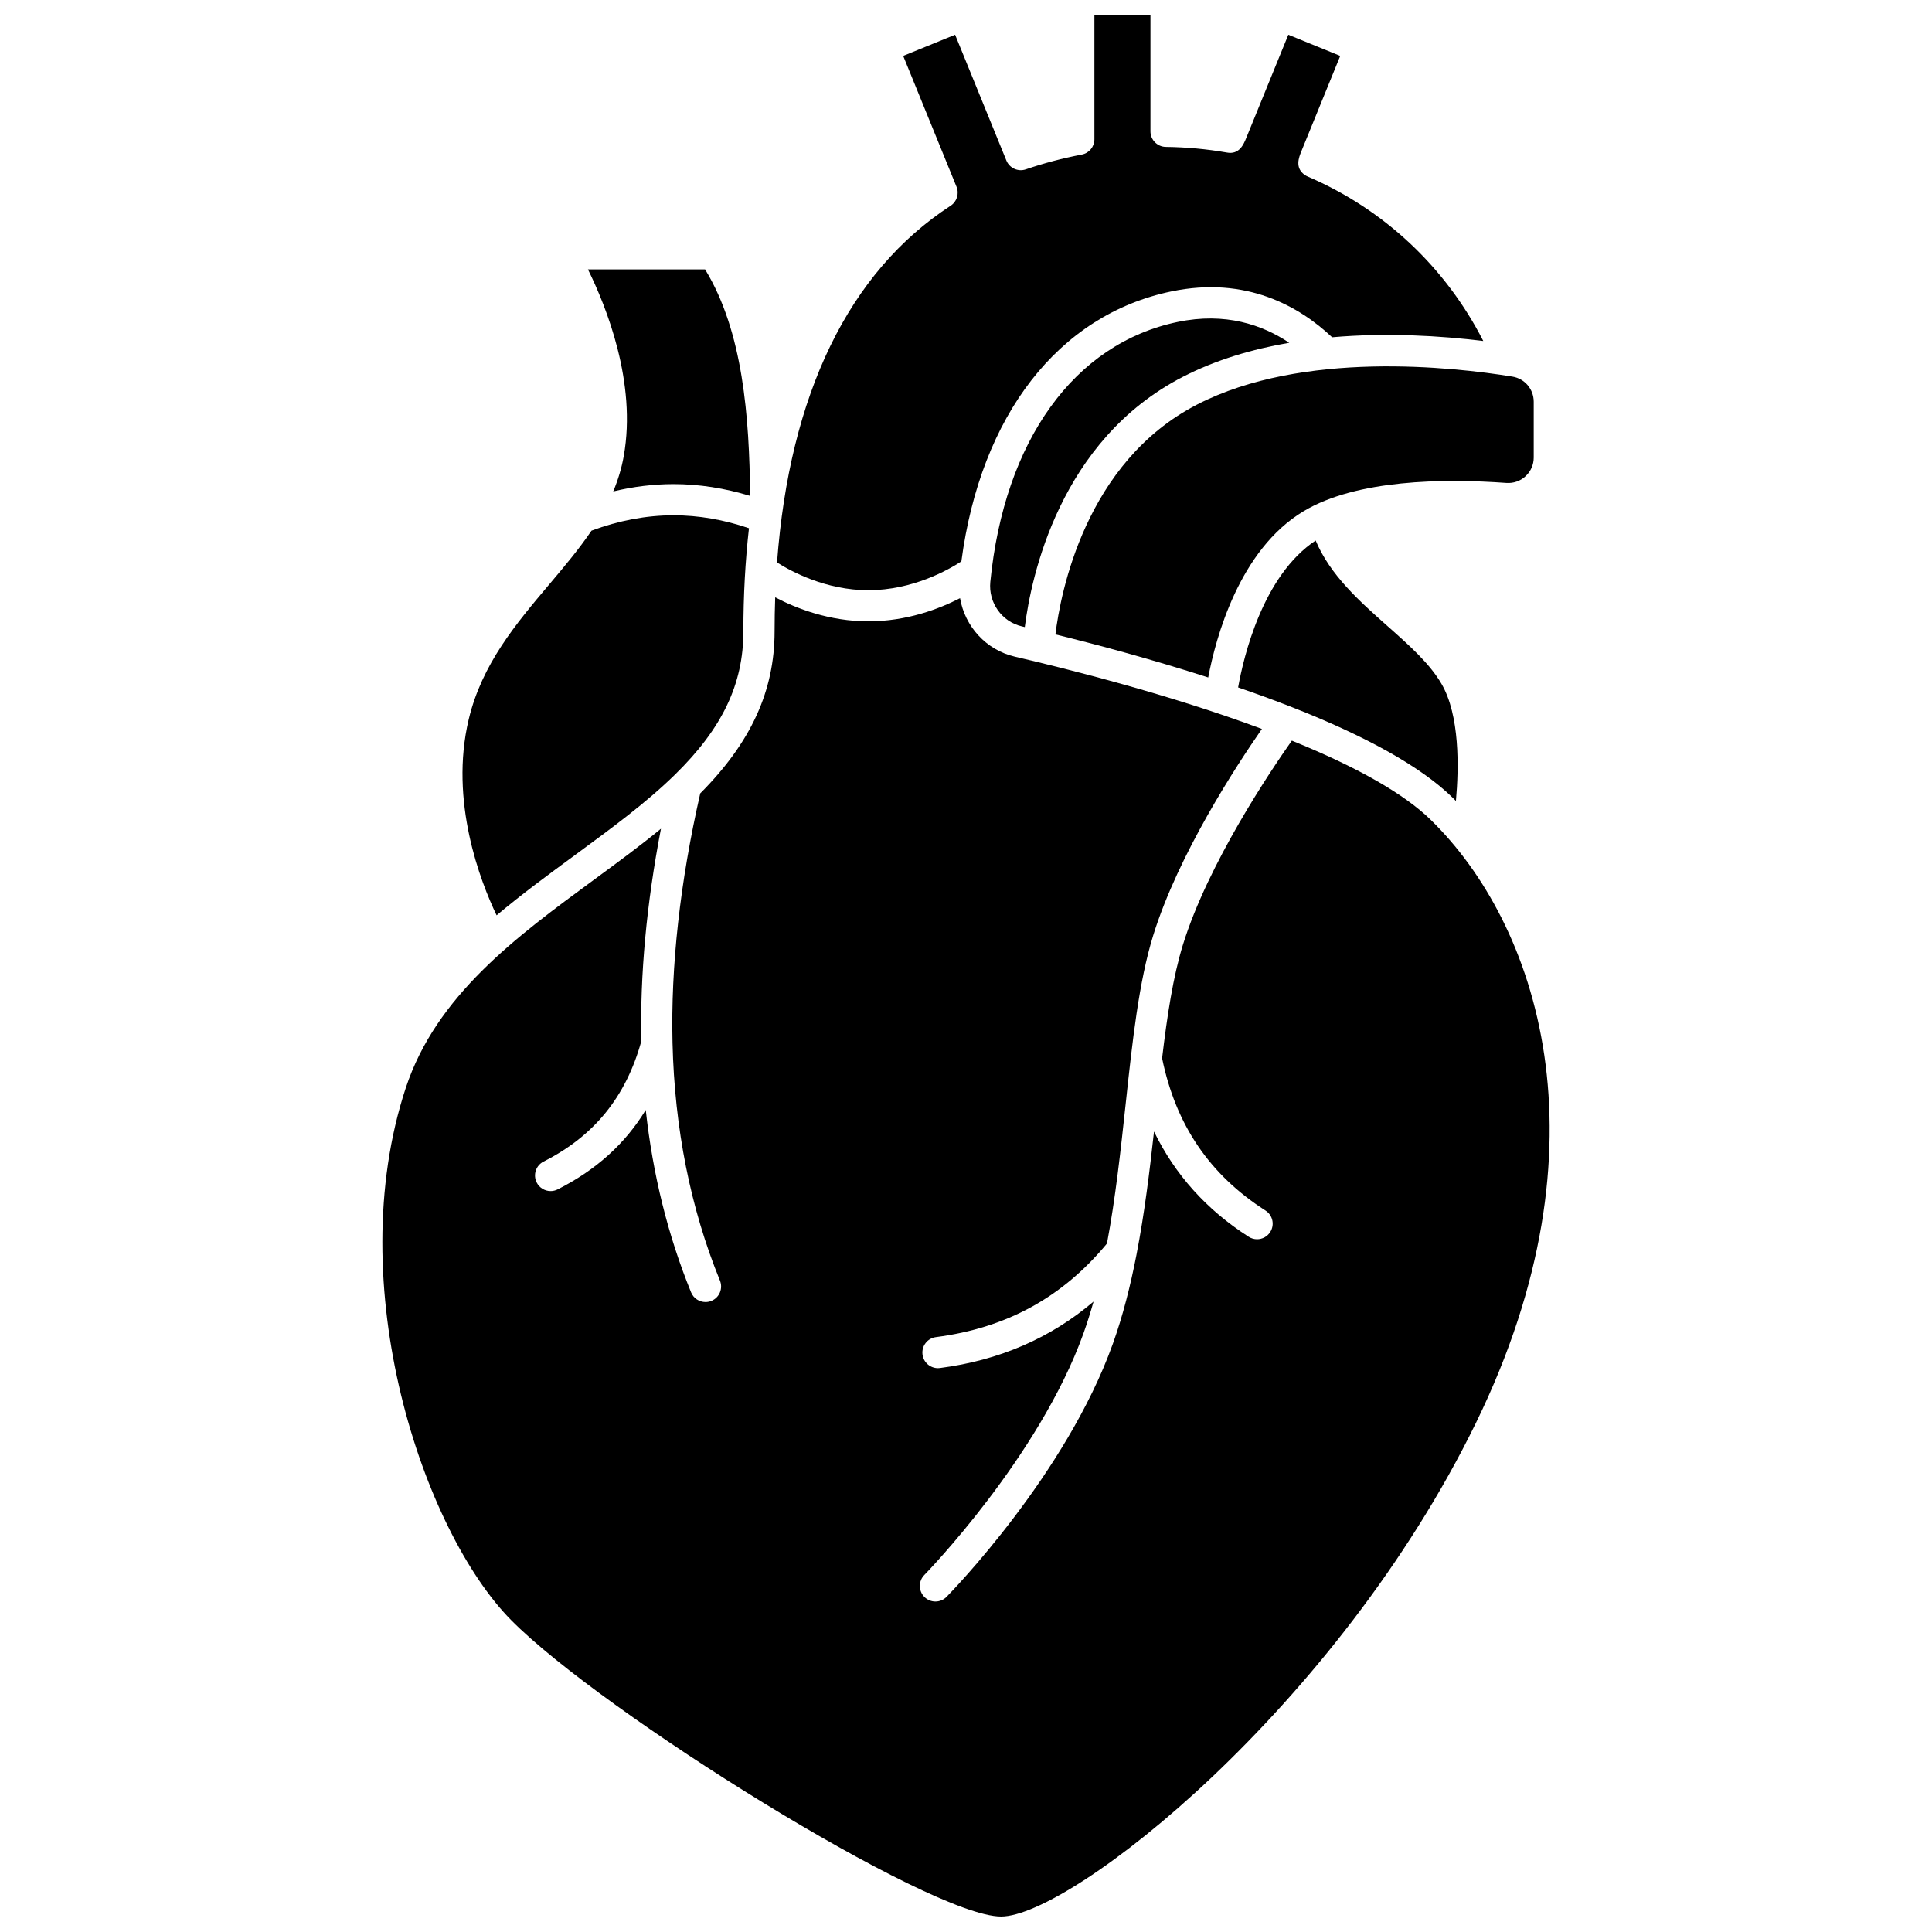
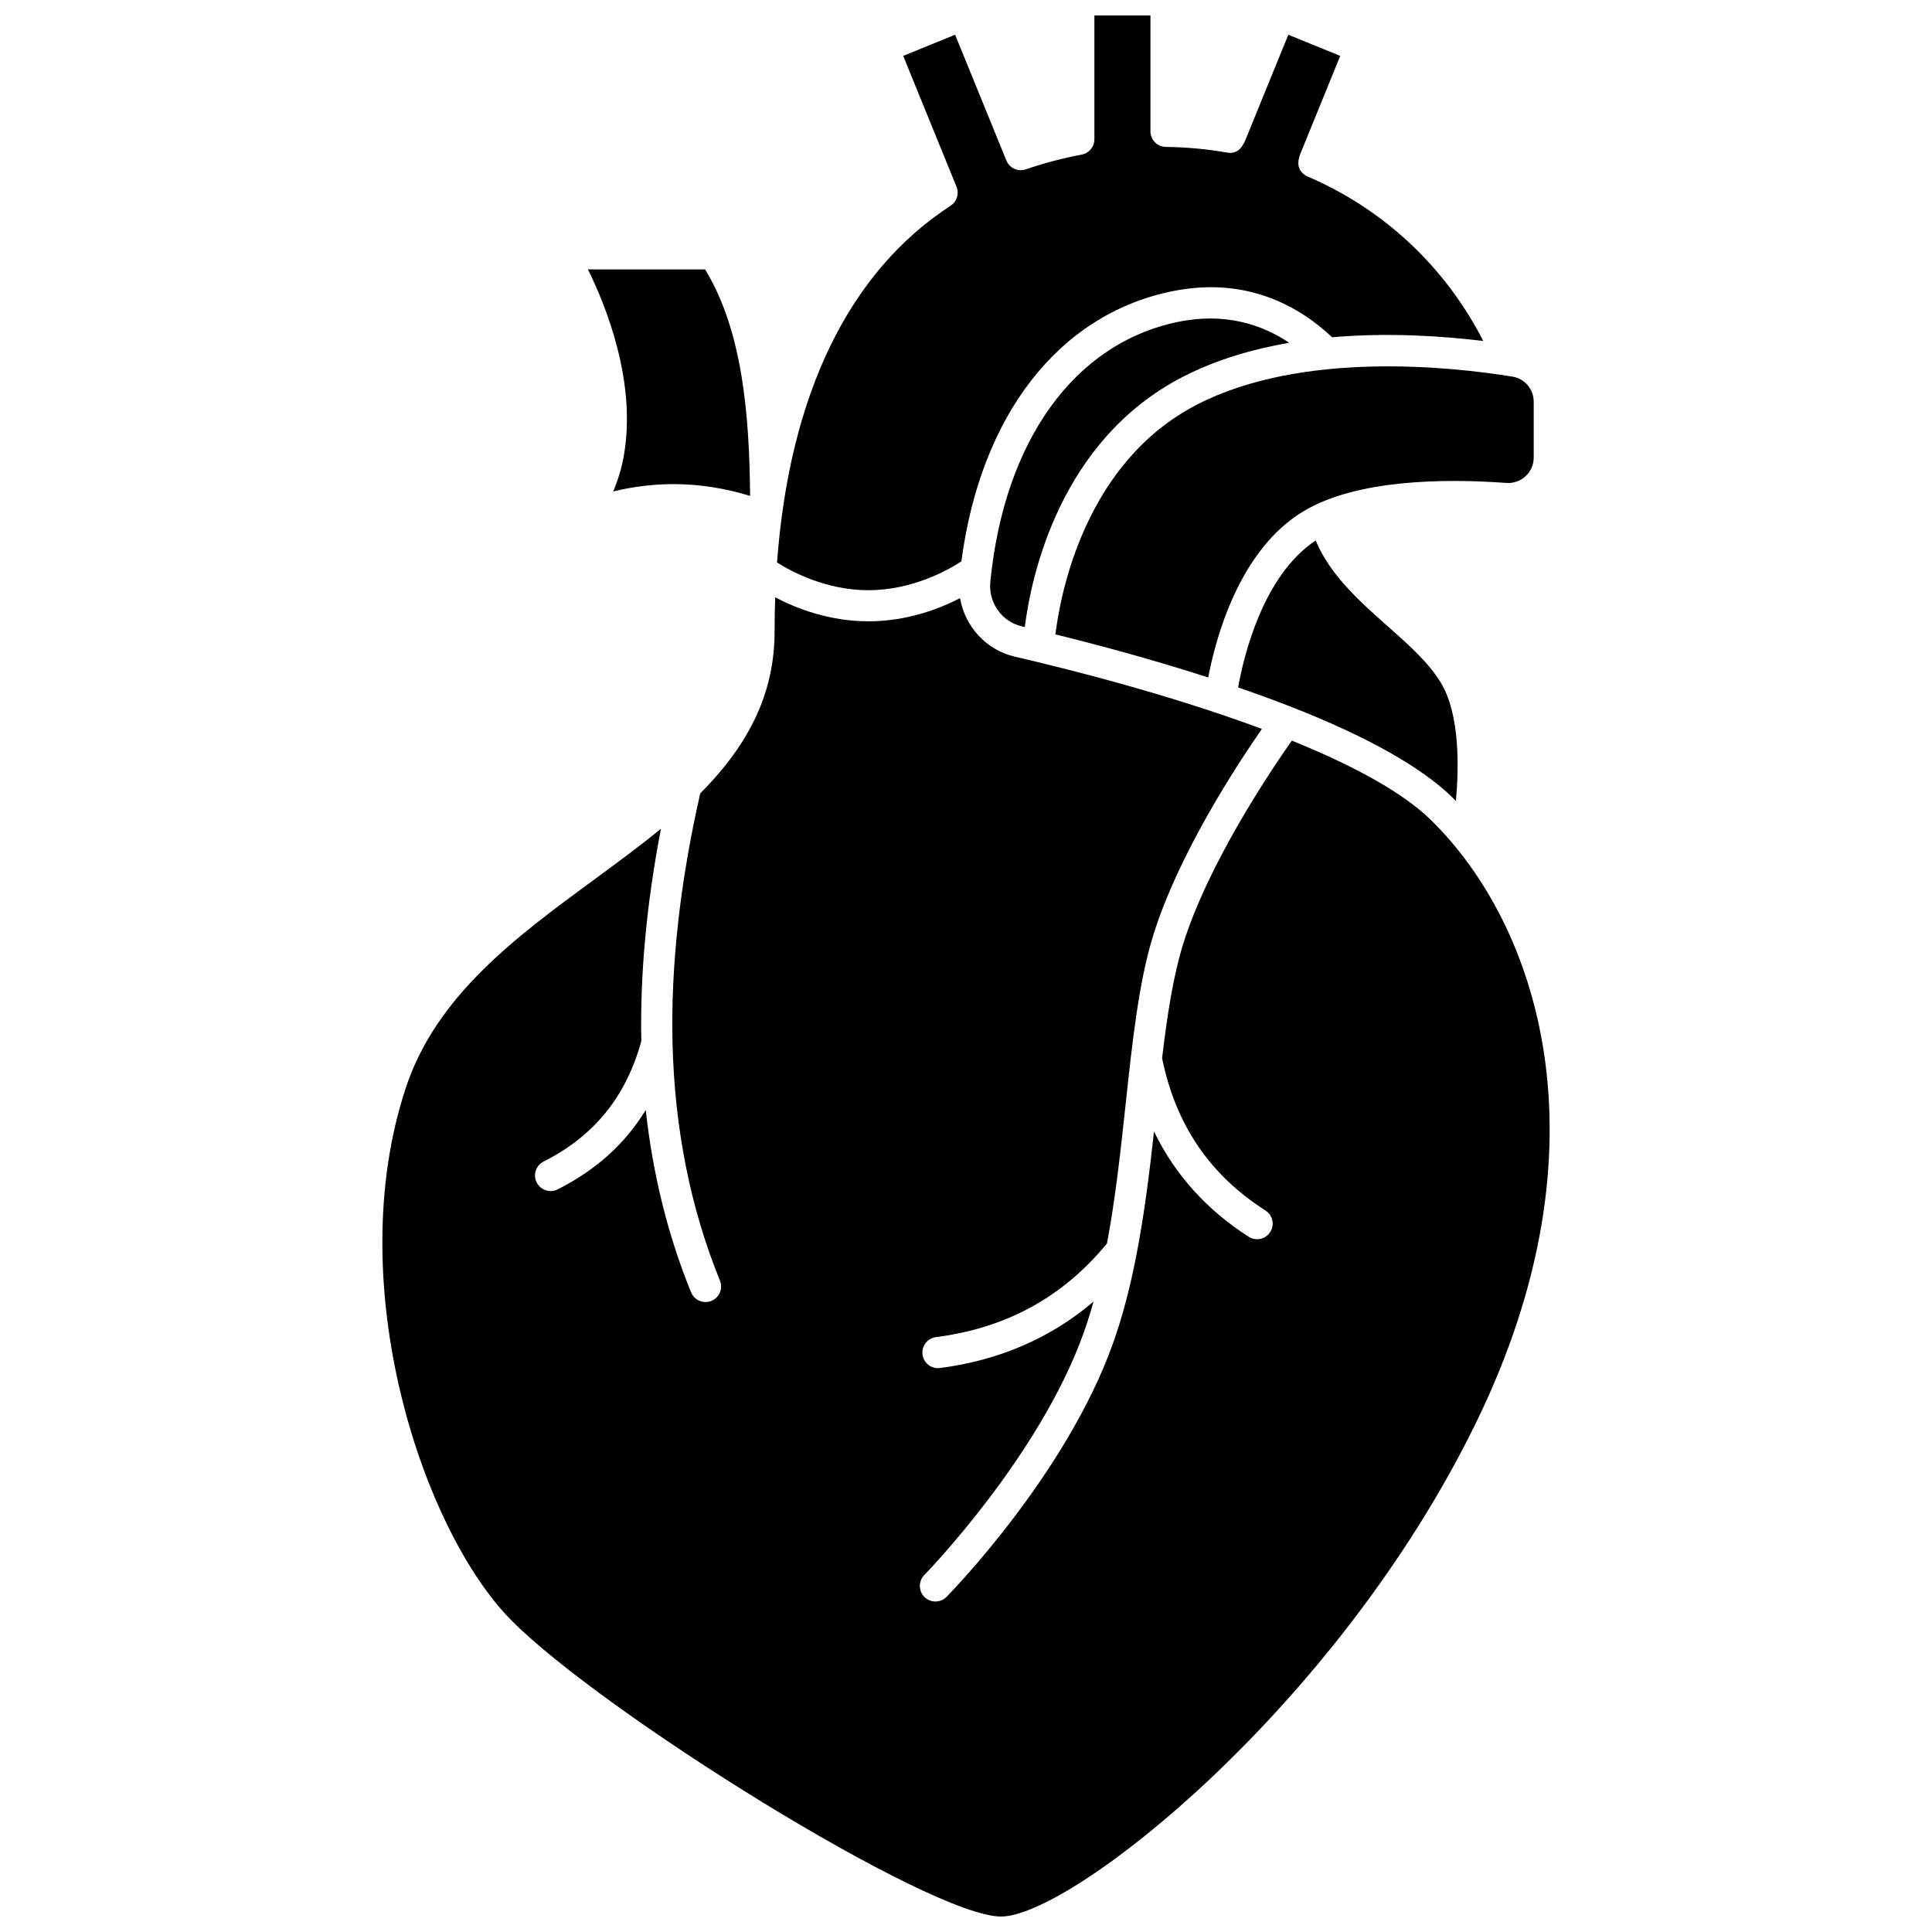
<svg xmlns="http://www.w3.org/2000/svg" width="800px" height="800px" version="1.1" viewBox="144 144 512 512">
  <defs>
    <clipPath id="b">
      <path d="m349 148.09h189v152.91h-189z" />
    </clipPath>
    <clipPath id="a">
      <path d="m245 302h310v349.9h-310z" />
    </clipPath>
  </defs>
  <path d="m485.66 234.84c-7.133-4.773-16.938-8.141-29.543-5.523-27.406 5.688-45.977 31.445-49.672 68.895-0.539 5.484 3.051 10.551 8.355 11.781 0.254 0.059 0.52 0.121 0.781 0.184 1.672-13.254 9.176-49.469 41.895-66.316 8.75-4.508 18.406-7.34 28.184-9.02z" />
  <path d="m511.72 309.93c-7.496-6.648-15.195-13.5-19.059-22.691-14 9.277-19.082 30.746-20.547 38.938 4.809 1.652 9.602 3.394 14.27 5.227 19.957 7.824 34.266 15.879 42.531 23.941 0.309 0.301 0.613 0.609 0.918 0.918 0.805-8.926 1.027-22.684-3.801-31.004-3.144-5.426-8.57-10.234-14.312-15.328z" />
  <path d="m461.26 251.2c-29.688 15.289-36.223 50-37.562 60.922 11.031 2.719 25.57 6.598 40.492 11.414 1.961-10.324 8.176-33.844 25.305-44.082 14-8.367 36.93-8.684 53.699-7.473 1.902 0.137 3.719-0.5 5.113-1.797 1.383-1.289 2.144-3.039 2.144-4.93v-14.789c0-3.328-2.375-6.125-5.644-6.66-15.809-2.57-55.594-7-83.547 7.394z" />
  <g clip-path="url(#b)">
    <path d="m398.77 292.78c5.137-38.734 25.719-65.336 55.668-71.555 19.852-4.121 33.926 3.992 42.59 12.156 14.598-1.273 28.805-0.391 40.055 0.984-10.004-19.57-26.297-34.91-46.555-43.59-0.23-0.098-0.449-0.219-0.656-0.355-2.816-1.871-1.637-4.754-1.008-6.305l10.312-25.301-13.758-5.606-11.137 27.32c-0.691 1.699-1.852 4.547-5.188 3.891-5.215-0.914-10.668-1.418-16.133-1.488-2.262-0.027-4.078-1.867-4.078-4.129v-30.711h-14.855v32.82c0 1.98-1.406 3.684-3.356 4.055-5.148 0.984-10.129 2.301-14.805 3.91-2.07 0.711-4.34-0.316-5.168-2.344l-13.582-33.328-13.758 5.606 14.137 34.695c0.746 1.836 0.086 3.941-1.574 5.023-26.965 17.523-42.691 50.008-45.996 94.531 3.711 2.356 12.914 7.352 24.203 7.352 11.762-0.004 21.258-5.426 24.641-7.633z" />
  </g>
  <g clip-path="url(#a)">
    <path d="m523.15 361.25c-7.074-6.898-19.449-13.949-36.801-20.977-5.551 7.879-22.176 32.527-28.855 54.074-2.609 8.414-4.188 18.816-5.527 30.098 3.625 17.66 12.586 30.871 27.402 40.359 1.922 1.23 2.481 3.785 1.25 5.703-0.789 1.23-2.121 1.902-3.481 1.902-0.762 0-1.535-0.211-2.223-0.652-11.191-7.168-19.574-16.52-25.09-27.898-1.164 10.582-2.523 21.684-4.617 32.492-0.012 0.059-0.016 0.117-0.031 0.172-1.59 8.18-3.602 16.184-6.281 23.648-12.414 34.586-42.766 65.703-44.051 67.012-0.809 0.82-1.875 1.234-2.945 1.234-1.047 0-2.09-0.395-2.894-1.184-1.625-1.598-1.648-4.215-0.051-5.84 0.301-0.309 30.375-31.16 42.168-64.012 0.988-2.75 1.867-5.574 2.68-8.449-11.359 9.672-24.996 15.582-40.703 17.609-0.18 0.023-0.359 0.035-0.535 0.035-2.047 0-3.82-1.52-4.09-3.602-0.293-2.262 1.305-4.332 3.566-4.625 18.707-2.418 33.535-10.543 45.316-24.805 2.269-12.07 3.633-24.672 4.961-37.027 1.785-16.609 3.473-32.297 7.293-44.625 6.676-21.539 22.125-45.109 28.809-54.715-24.363-9.082-51.141-15.828-65.473-19.156-7.633-1.77-13.246-8.031-14.523-15.504-5.551 2.859-14.129 6.137-24.281 6.137-10.414 0-19.172-3.449-24.707-6.359-0.102 2.961-0.16 5.961-0.16 9.02 0 15.797-6.281 29.469-19.703 42.934-5.356 23.523-7.832 45.766-7.348 66.117 0.543 22.684 4.769 43.879 12.57 63 0.859 2.113-0.152 4.523-2.266 5.383-0.512 0.207-1.039 0.305-1.559 0.305-1.629 0-3.172-0.969-3.824-2.57-6.121-15.008-10.145-31.207-12.016-48.34-5.453 8.965-13.18 15.93-23.355 21.059-0.594 0.301-1.23 0.441-1.855 0.441-1.512 0-2.965-0.832-3.691-2.273-1.027-2.035-0.207-4.519 1.828-5.547 13.383-6.742 21.855-17.191 25.902-31.914-0.367-17.574 1.383-36.457 5.203-56.289-5.582 4.582-11.582 8.988-17.801 13.555-20.531 15.082-41.762 30.672-49.828 55.137-17.273 52.367 4.609 117.42 27.906 141.01 24.031 24.359 110.93 78.578 129.86 78.578 18.504 0 89.012-55.305 125.91-130.96 36.086-73.988 16.059-132.27-12.059-159.69z" />
  </g>
  <path d="m309.31 264.82c-0.59 3.328-1.555 6.445-2.801 9.414 5.332-1.285 10.684-1.938 15.992-1.938 6.738 0 13.539 1.059 20.289 3.121-0.207-20.926-1.863-43.527-11.934-60.02l-31.043-0.004c4.894 9.926 12.941 30.027 9.496 49.426z" />
-   <path d="m296.46 370.54c9.691-7.117 18.844-13.84 26.438-21.281 12.52-12.266 18.105-23.965 18.105-37.93 0-9.562 0.504-18.676 1.48-27.344-6.664-2.277-13.371-3.43-19.984-3.43-7.195 0-14.504 1.379-21.742 4.07-3.32 4.898-7.238 9.551-11.266 14.32-8.746 10.355-17.789 21.066-21.277 35.688-5.18 21.719 3.113 42.984 7.391 51.938 6.699-5.633 13.816-10.859 20.855-16.031z" />
</svg>